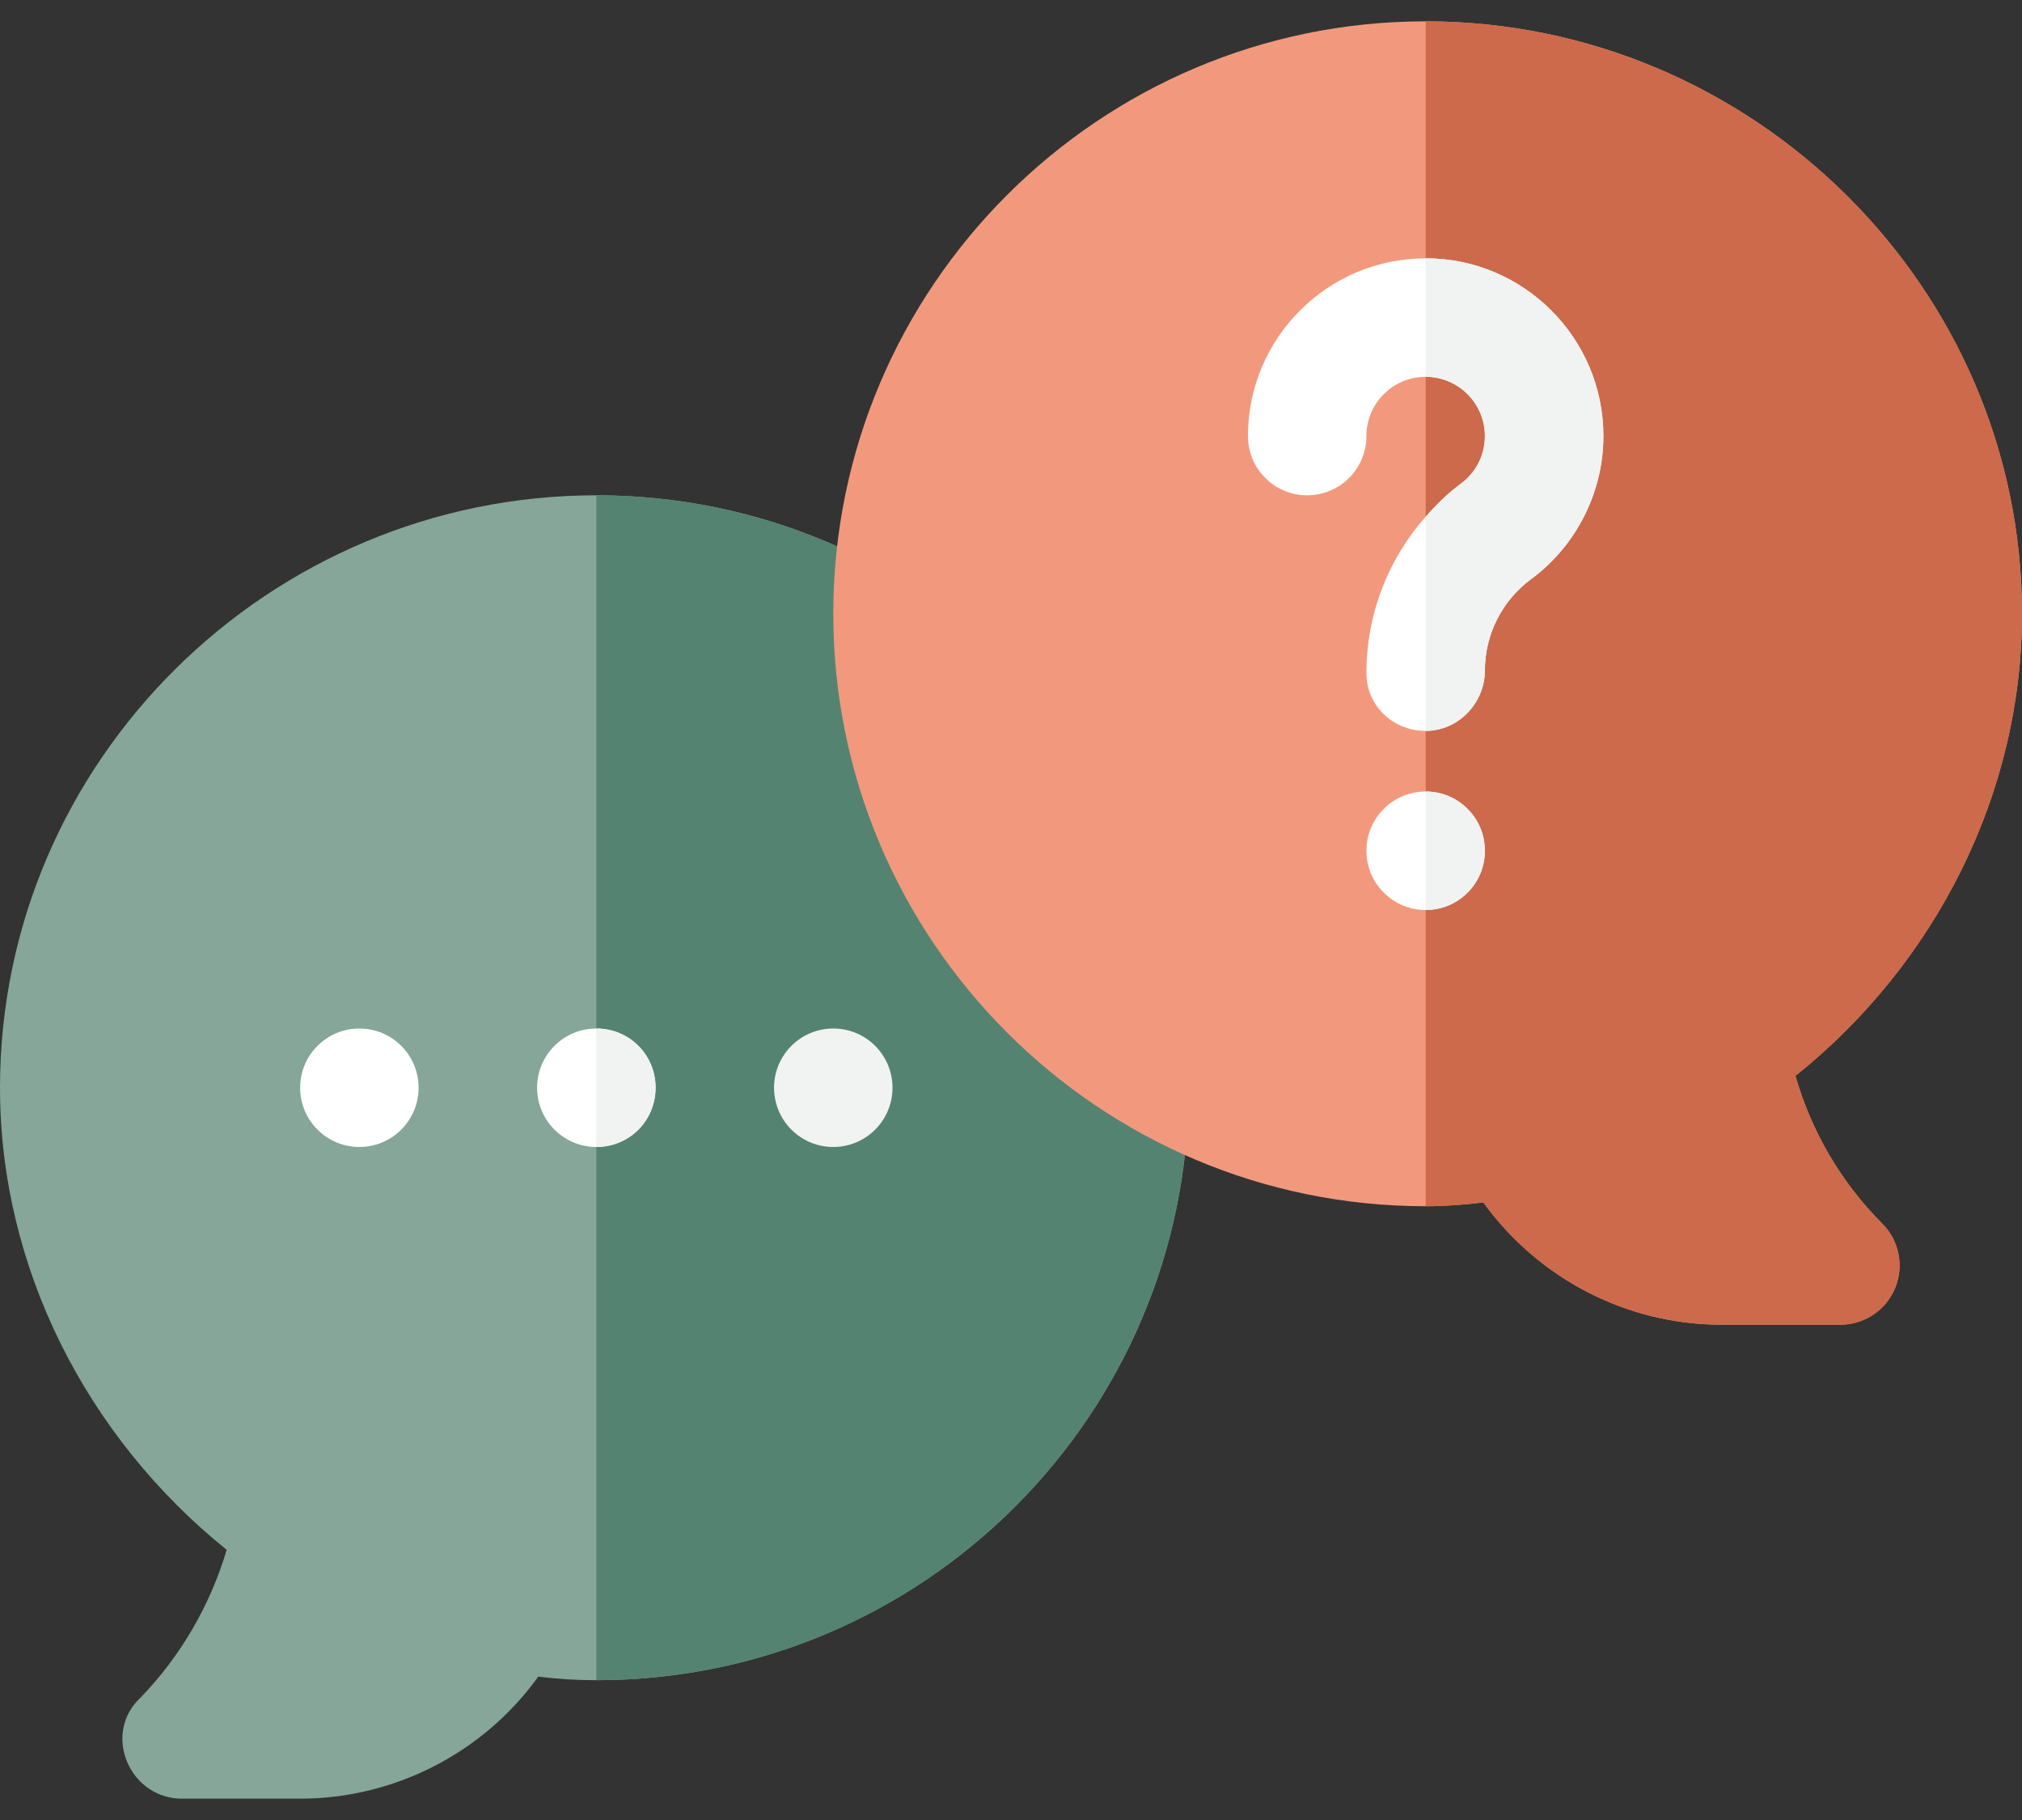
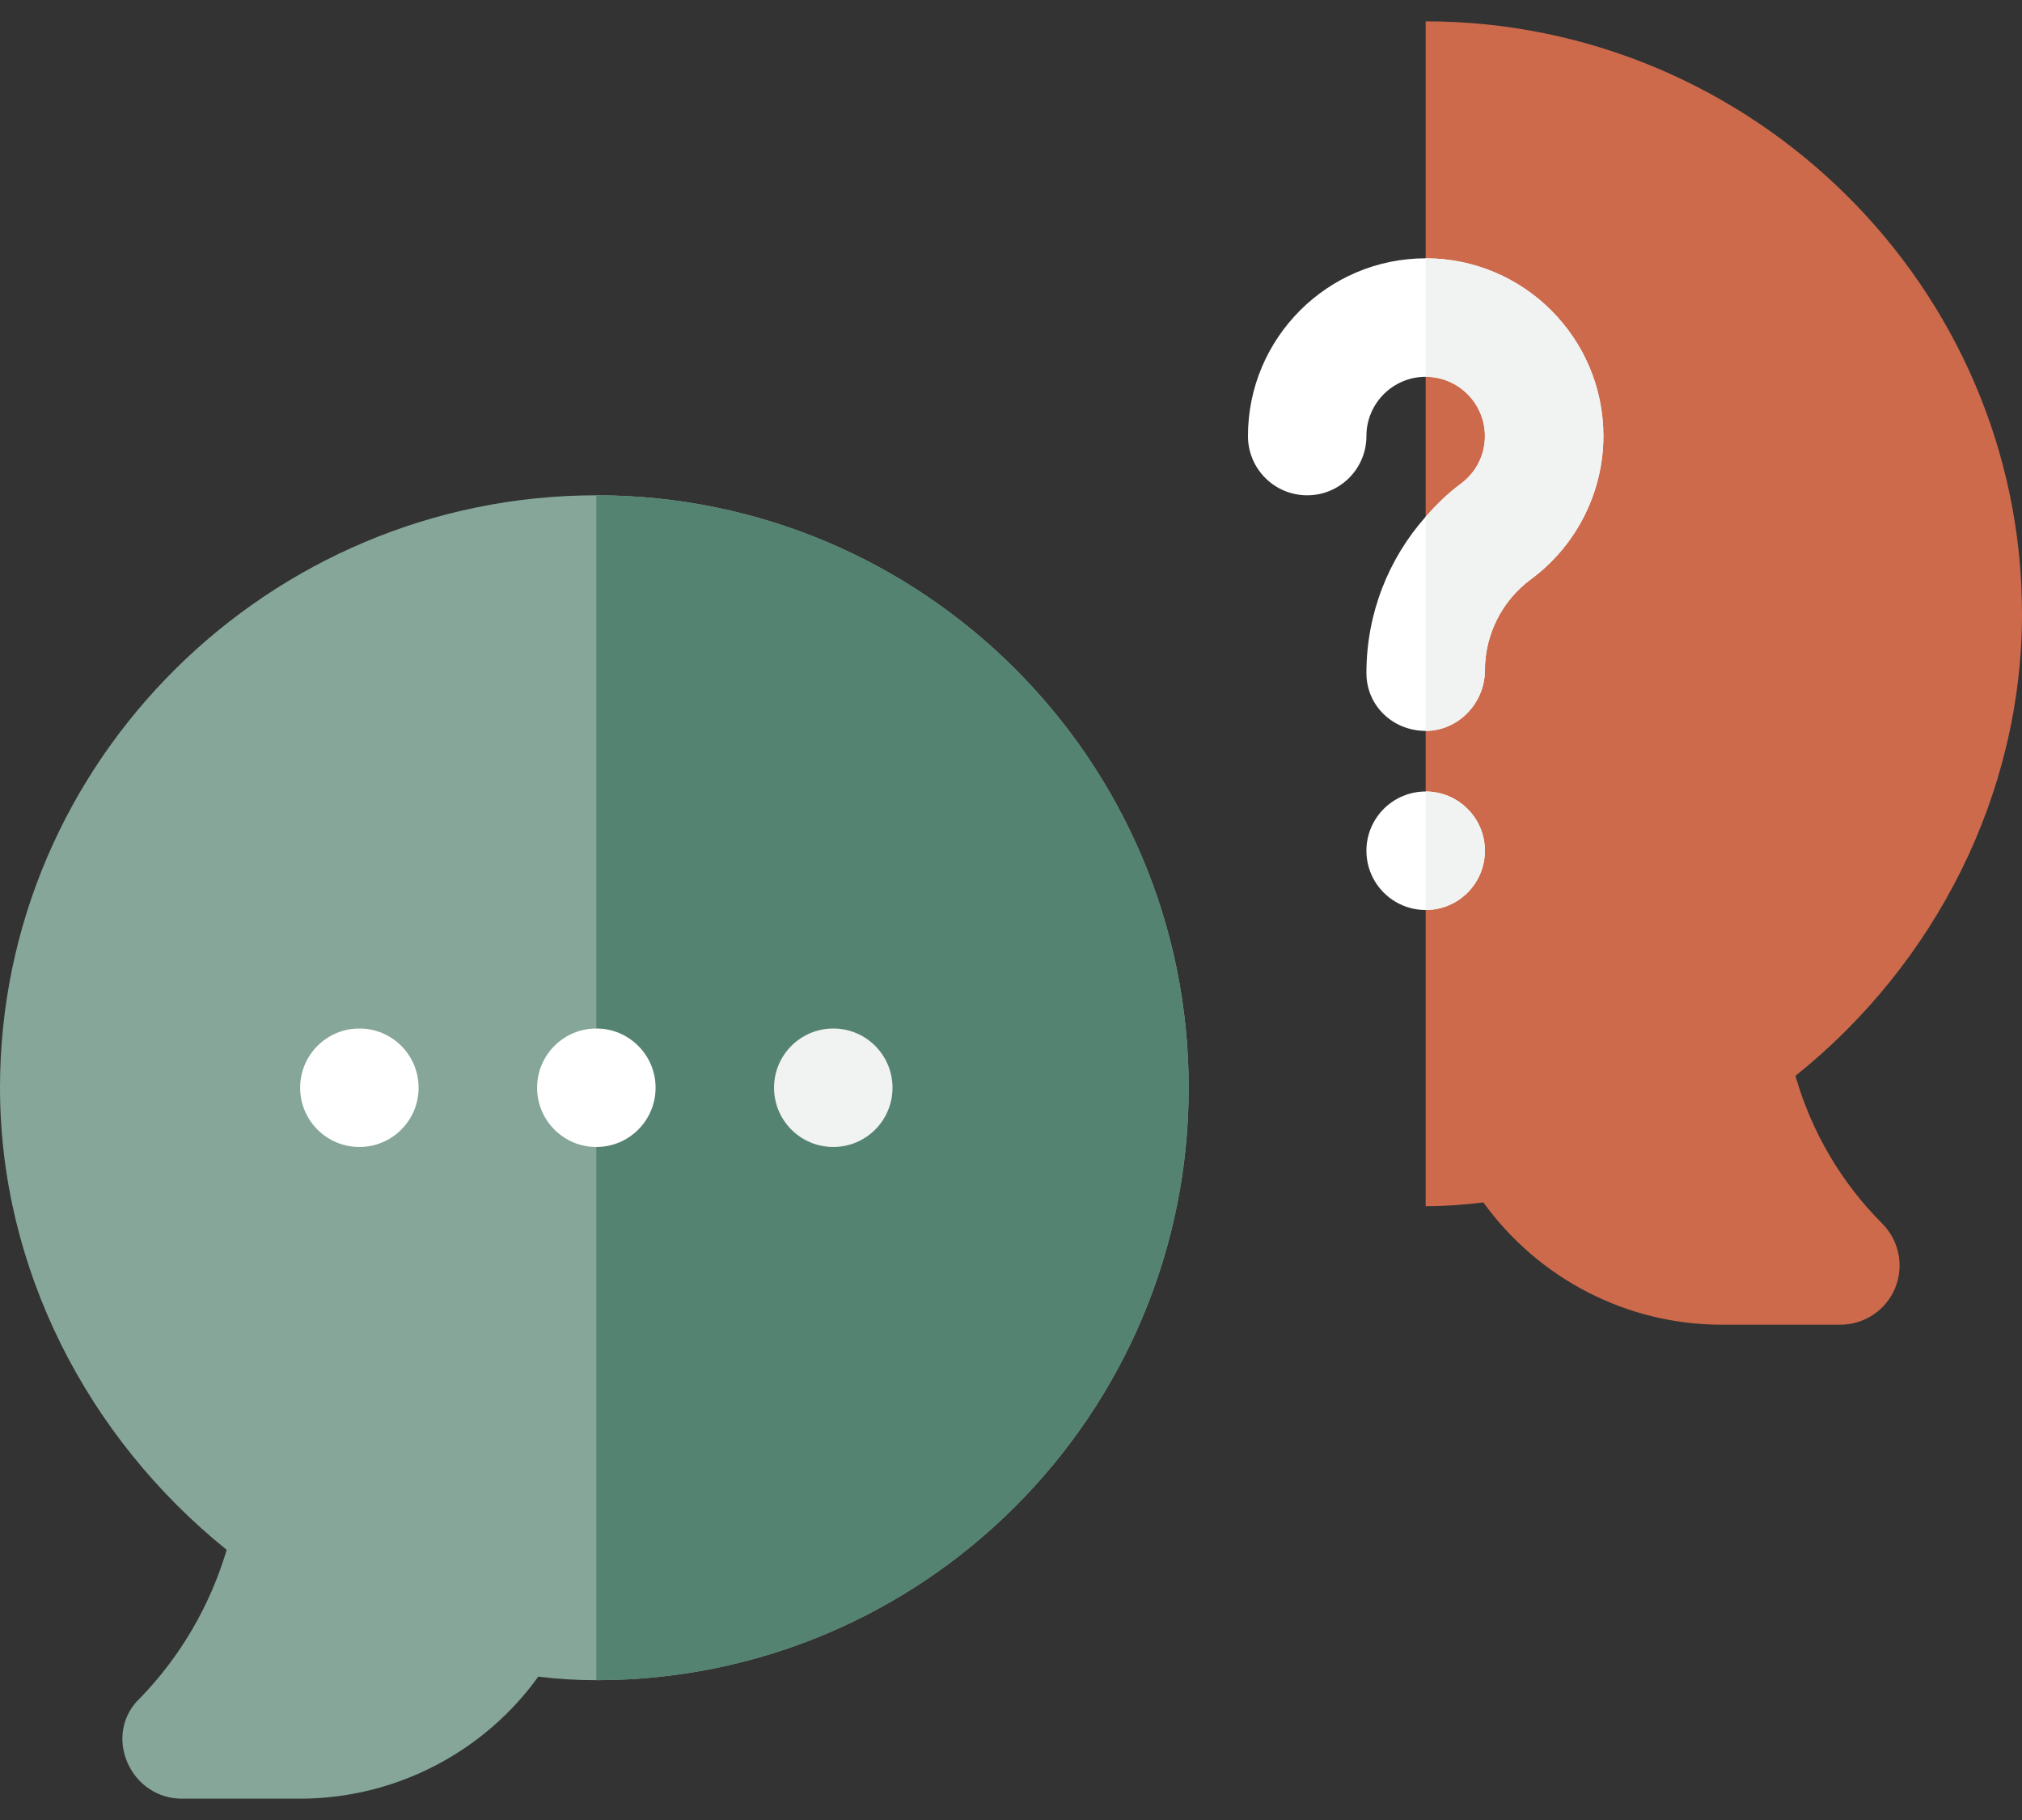
<svg xmlns="http://www.w3.org/2000/svg" width="80" height="72" viewBox="0 0 80 72" fill="none">
  <rect x="0" y="0" width="80" height="72" fill="#333333" stroke="none" />
  <path d="M23.594 19.594C10.656 19.594 0 30.094 0 43.031C0 50.156 3.438 56.859 8.969 61.312C8.312 63.516 7.141 65.531 5.547 67.172C4.844 67.828 4.656 68.812 5.031 69.703C5.406 70.594 6.25 71.156 7.188 71.156H11.875C15.625 71.156 19.141 69.328 21.297 66.328C22.047 66.422 22.797 66.469 23.594 66.469C36.531 66.469 47.031 55.969 47.031 43.031C47.031 30.094 36.531 19.594 23.594 19.594Z" fill="#85A699" />
  <path d="M47.031 43.031C47.031 55.969 36.531 66.469 23.594 66.469V19.594C36.531 19.594 47.031 30.094 47.031 43.031Z" fill="#558371" />
-   <path d="M71.036 42.562C76.58 38.124 80 31.404 80 24.281C80 11.359 69.329 0.844 56.406 0.844C43.484 0.844 32.969 11.359 32.969 24.281C32.969 37.204 43.484 47.719 56.406 47.719C57.194 47.719 57.956 47.657 58.688 47.568C60.876 50.589 64.36 52.406 68.125 52.406H72.812C73.76 52.406 74.616 51.836 74.978 50.96C75.342 50.083 75.14 49.076 74.469 48.405C72.847 46.78 71.675 44.782 71.036 42.562Z" fill="#F2997D" />
  <path d="M68.125 52.406H72.812C73.76 52.406 74.616 51.836 74.978 50.96C75.342 50.083 75.14 49.076 74.469 48.405C72.847 46.78 71.675 44.782 71.036 42.562C76.58 38.124 80 31.404 80 24.281C80 11.359 69.329 0.844 56.406 0.844V47.719C57.194 47.719 57.956 47.657 58.688 47.568C60.876 50.589 64.36 52.406 68.125 52.406Z" fill="#CC6A4B" />
  <path d="M32.969 45.375C34.263 45.375 35.312 44.326 35.312 43.031C35.312 41.737 34.263 40.688 32.969 40.688C31.674 40.688 30.625 41.737 30.625 43.031C30.625 44.326 31.674 45.375 32.969 45.375Z" fill="#F1F2F2" />
  <path d="M23.594 45.375C24.888 45.375 25.938 44.326 25.938 43.031C25.938 41.737 24.888 40.688 23.594 40.688C22.299 40.688 21.25 41.737 21.25 43.031C21.25 44.326 22.299 45.375 23.594 45.375Z" fill="white" />
  <path d="M14.219 45.375C15.513 45.375 16.562 44.326 16.562 43.031C16.562 41.737 15.513 40.688 14.219 40.688C12.924 40.688 11.875 41.737 11.875 43.031C11.875 44.326 12.924 45.375 14.219 45.375Z" fill="white" />
  <path d="M56.406 10.219C52.529 10.219 49.375 13.373 49.375 17.25C49.375 18.546 50.423 19.594 51.719 19.594C53.014 19.594 54.062 18.546 54.062 17.25C54.062 15.957 55.113 14.906 56.406 14.906C57.699 14.906 58.75 15.957 58.75 17.25C58.75 18.003 58.4 18.692 57.791 19.141C57.275 19.521 56.825 19.969 56.406 20.442C54.928 22.109 54.062 24.282 54.062 26.625C54.062 27.921 55.111 28.914 56.406 28.914C57.702 28.914 58.75 27.811 58.75 26.515C58.75 25.101 59.432 23.755 60.574 22.913C62.366 21.592 63.438 19.475 63.438 17.25C63.438 13.373 60.283 10.219 56.406 10.219Z" fill="white" />
  <path d="M56.406 36C57.701 36 58.75 34.951 58.75 33.656C58.75 32.362 57.701 31.312 56.406 31.312C55.112 31.312 54.062 32.362 54.062 33.656C54.062 34.951 55.112 36 56.406 36Z" fill="white" />
  <path d="M58.75 26.515C58.75 25.101 59.432 23.755 60.574 22.913C62.366 21.592 63.438 19.475 63.438 17.25C63.438 13.373 60.283 10.219 56.406 10.219V14.906C57.699 14.906 58.75 15.957 58.75 17.25C58.75 18.003 58.4 18.692 57.791 19.141C57.275 19.521 56.825 19.969 56.406 20.442V28.914C57.702 28.914 58.75 27.811 58.75 26.515Z" fill="#F1F2F2" />
  <path d="M58.75 33.656C58.75 32.362 57.701 31.312 56.406 31.312V36C57.701 36 58.75 34.951 58.75 33.656Z" fill="#F1F2F2" />
-   <path d="M25.938 43.031C25.938 44.344 24.906 45.375 23.594 45.375V40.688C24.906 40.688 25.938 41.719 25.938 43.031Z" fill="#F1F2F2" />
</svg>